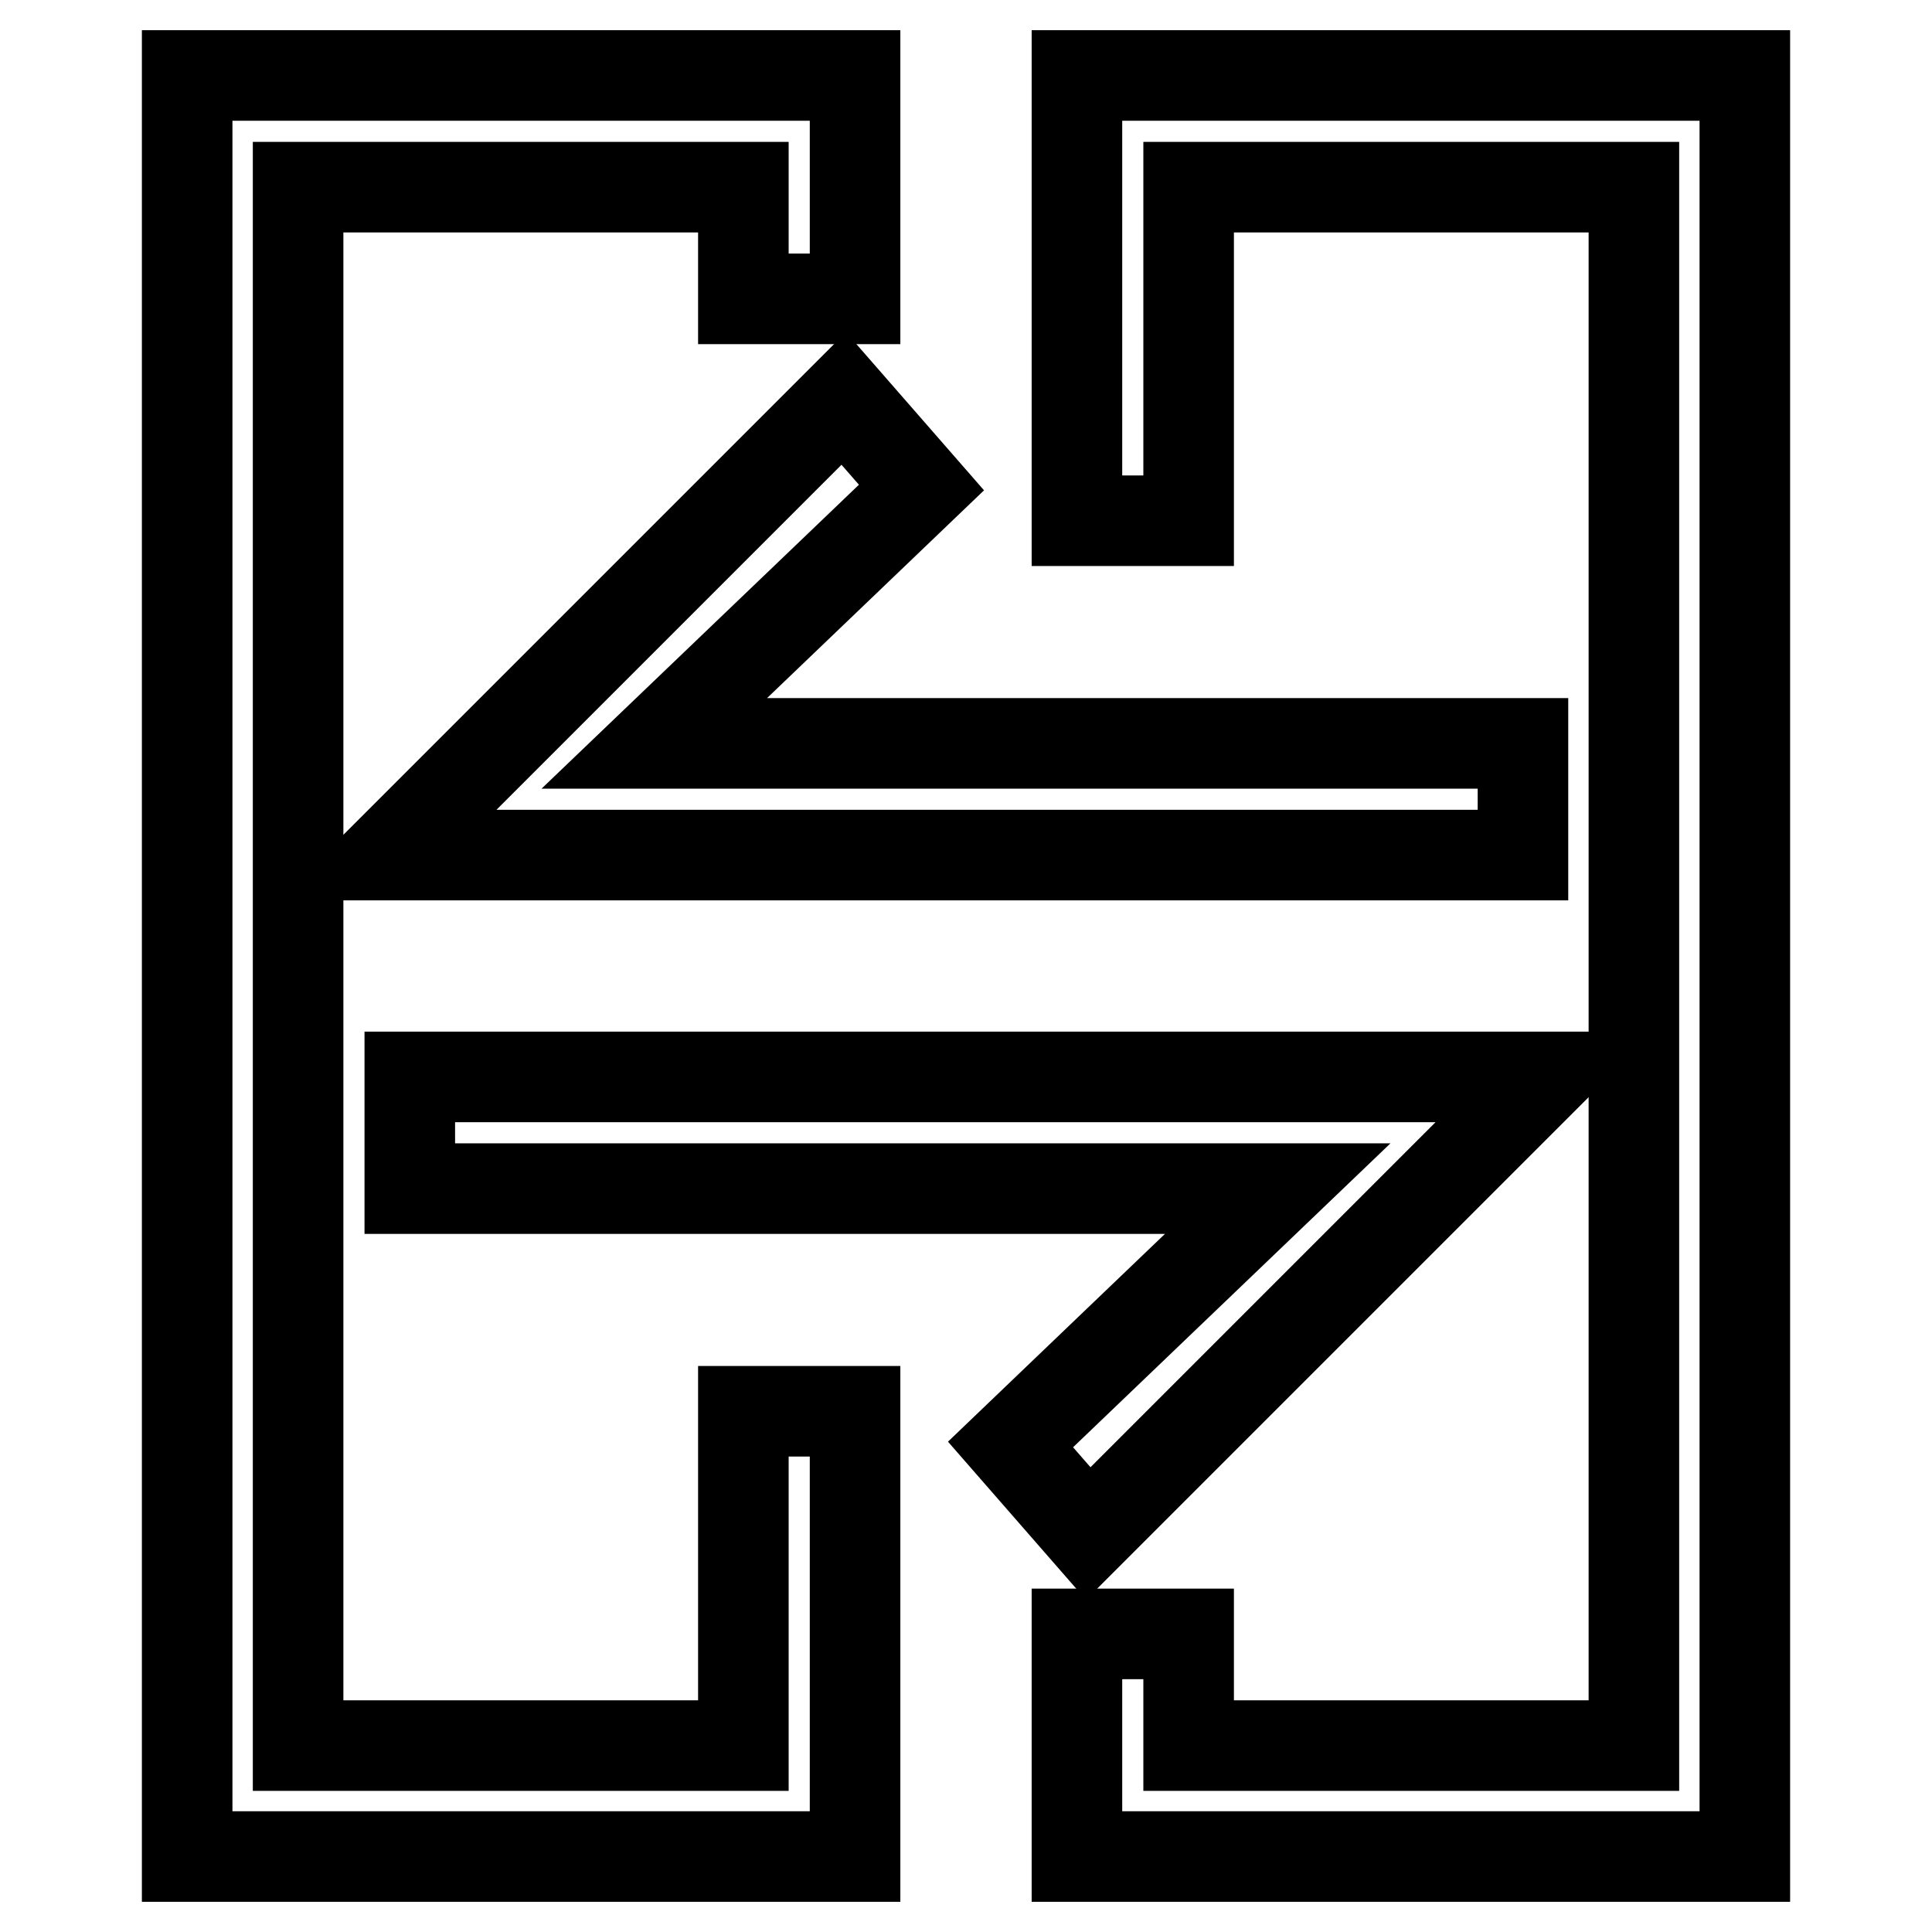
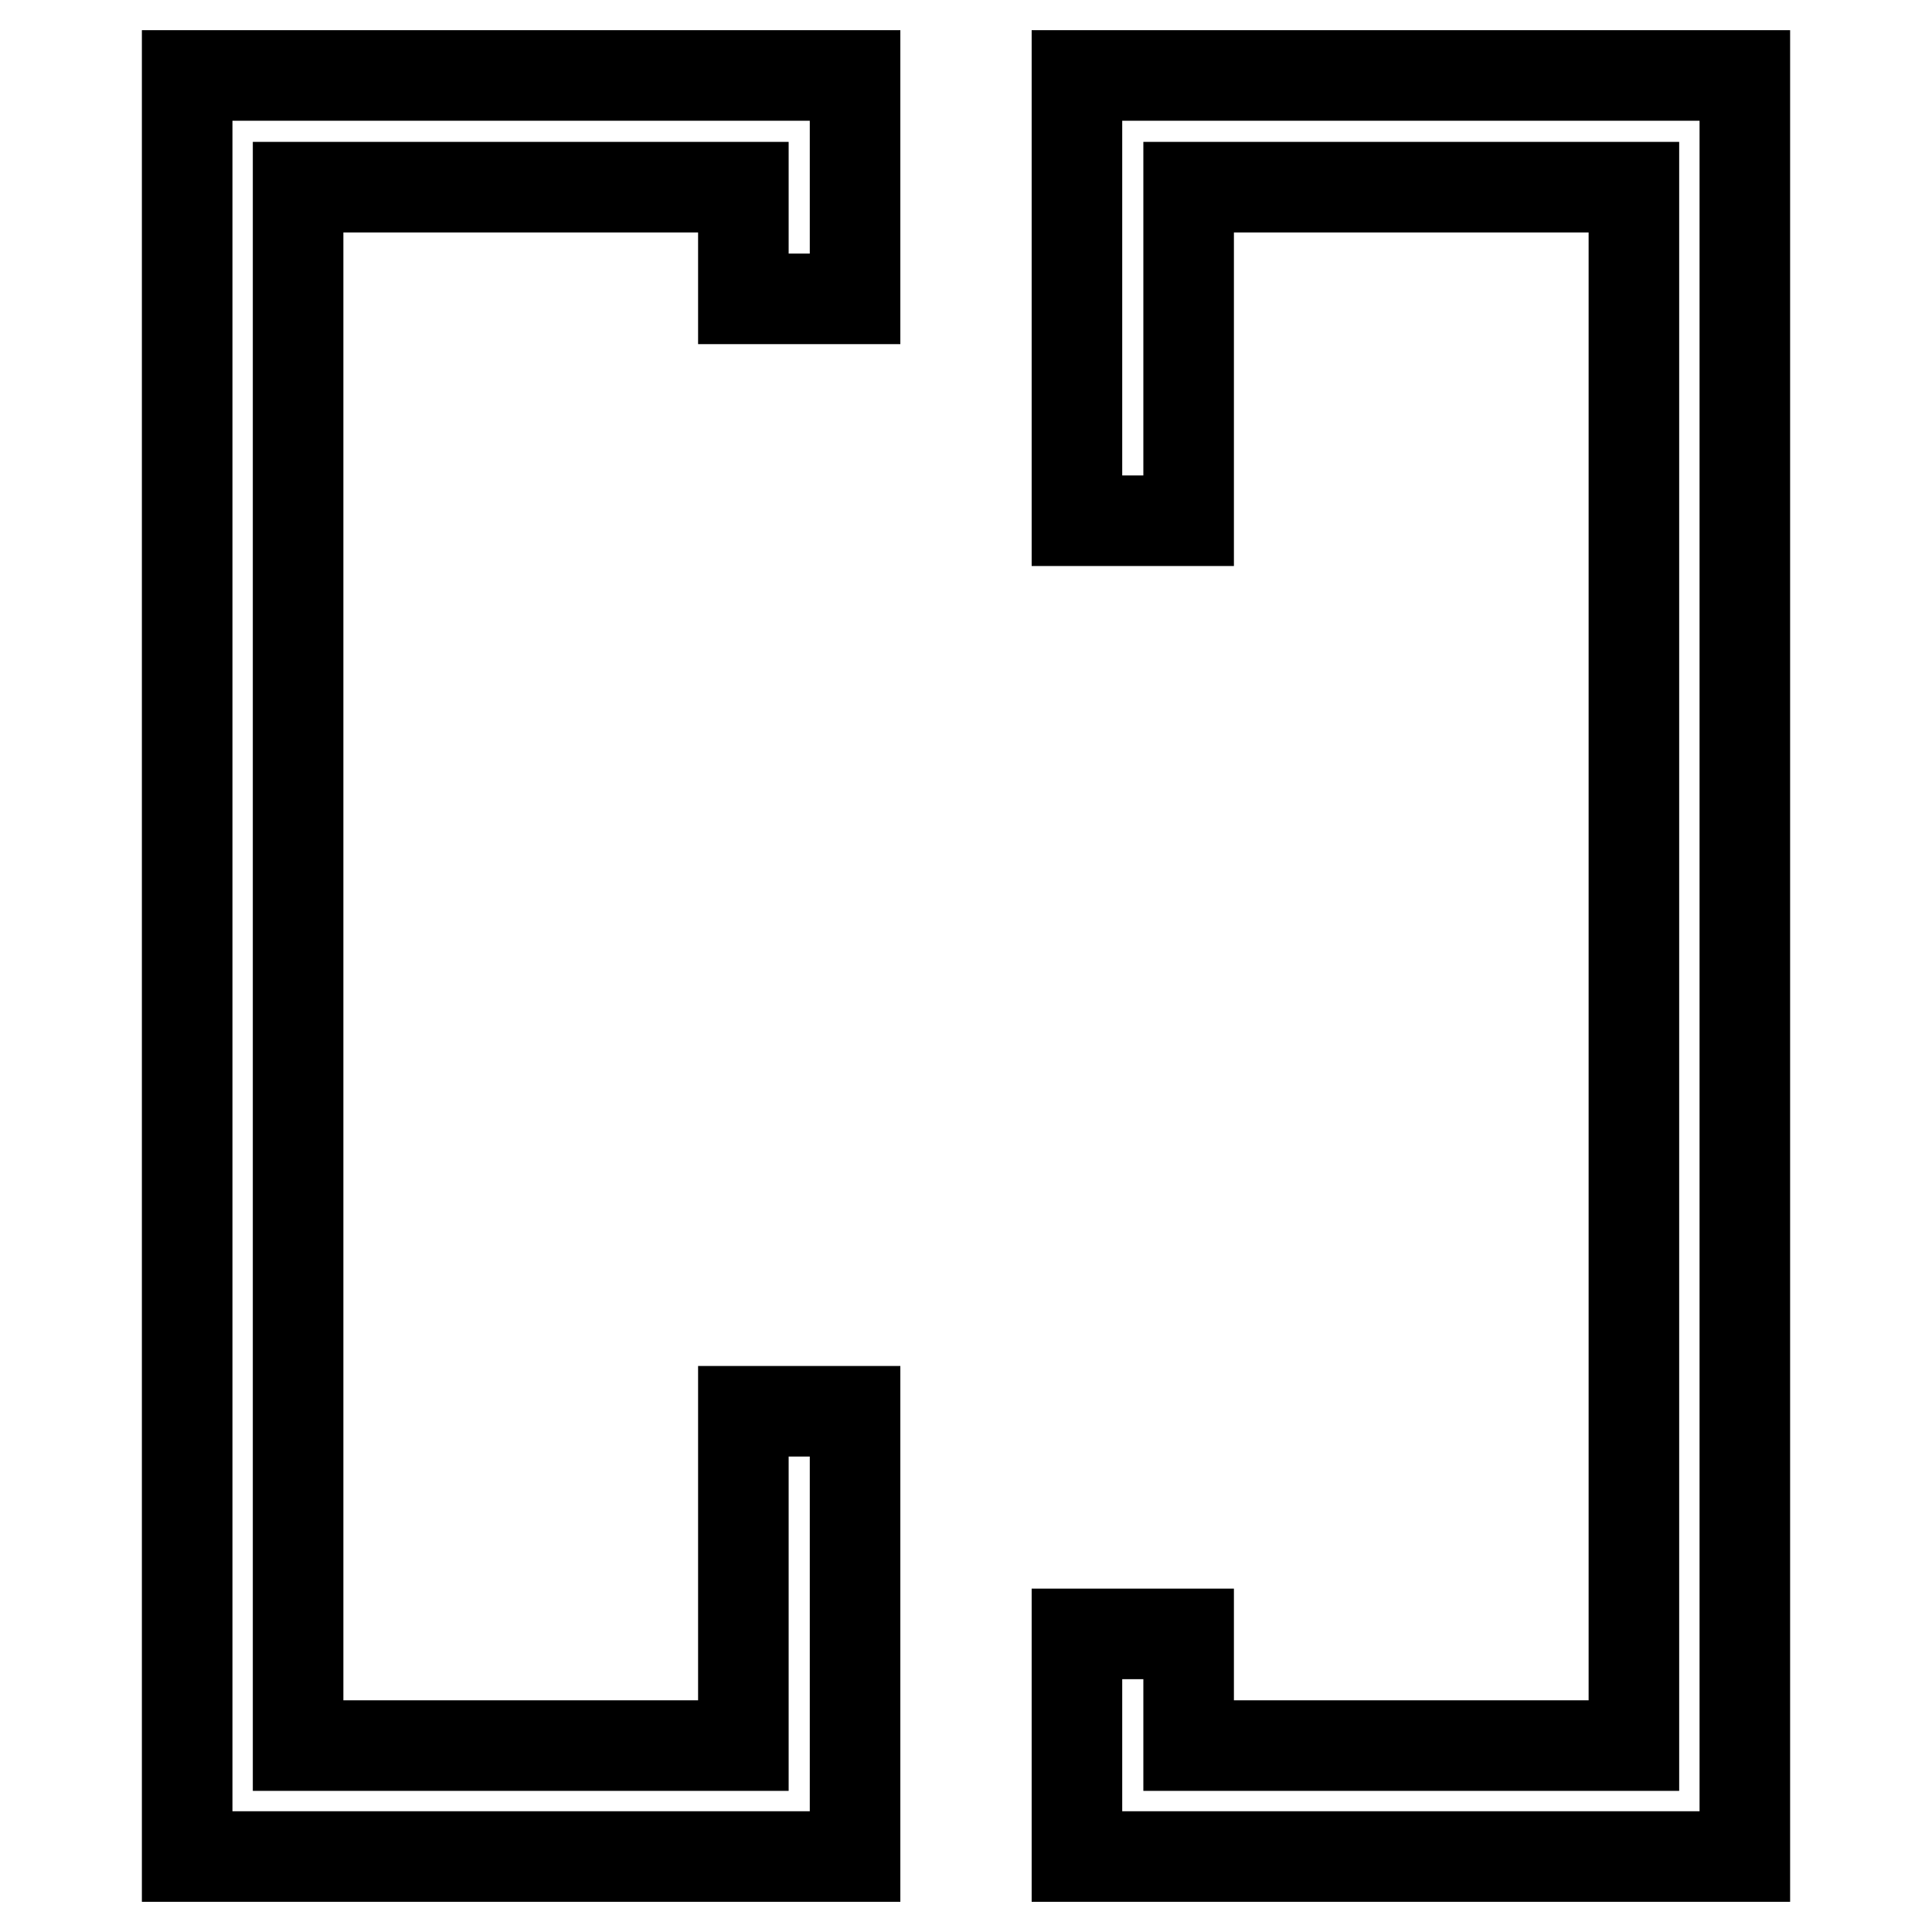
<svg xmlns="http://www.w3.org/2000/svg" version="1.1" x="0px" y="0px" viewBox="0 0 256 256" enable-background="new 0 0 256 256" xml:space="preserve">
  <g>
    <path stroke-width="12" fill-opacity="0" stroke="#000000" d="M142.7,10v59h14.8V24.8h59v206.5h-59v-14.8h-14.8V246h88.5V10L142.7,10z M98.5,231.3h-59V24.8h59v14.8h14.8 V10H24.8v236h88.5v-59H98.5L98.5,231.3z" />
-     <path stroke-width="12" fill-opacity="0" stroke="#000000" d="M111.8,52.8l-60.5,60.5h150.5V98.5H86.7l35.4-33.9L111.8,52.8z M144.2,203.2l60.5-60.5H54.3v14.8h115 l-35.4,33.9L144.2,203.2z" />
  </g>
</svg>